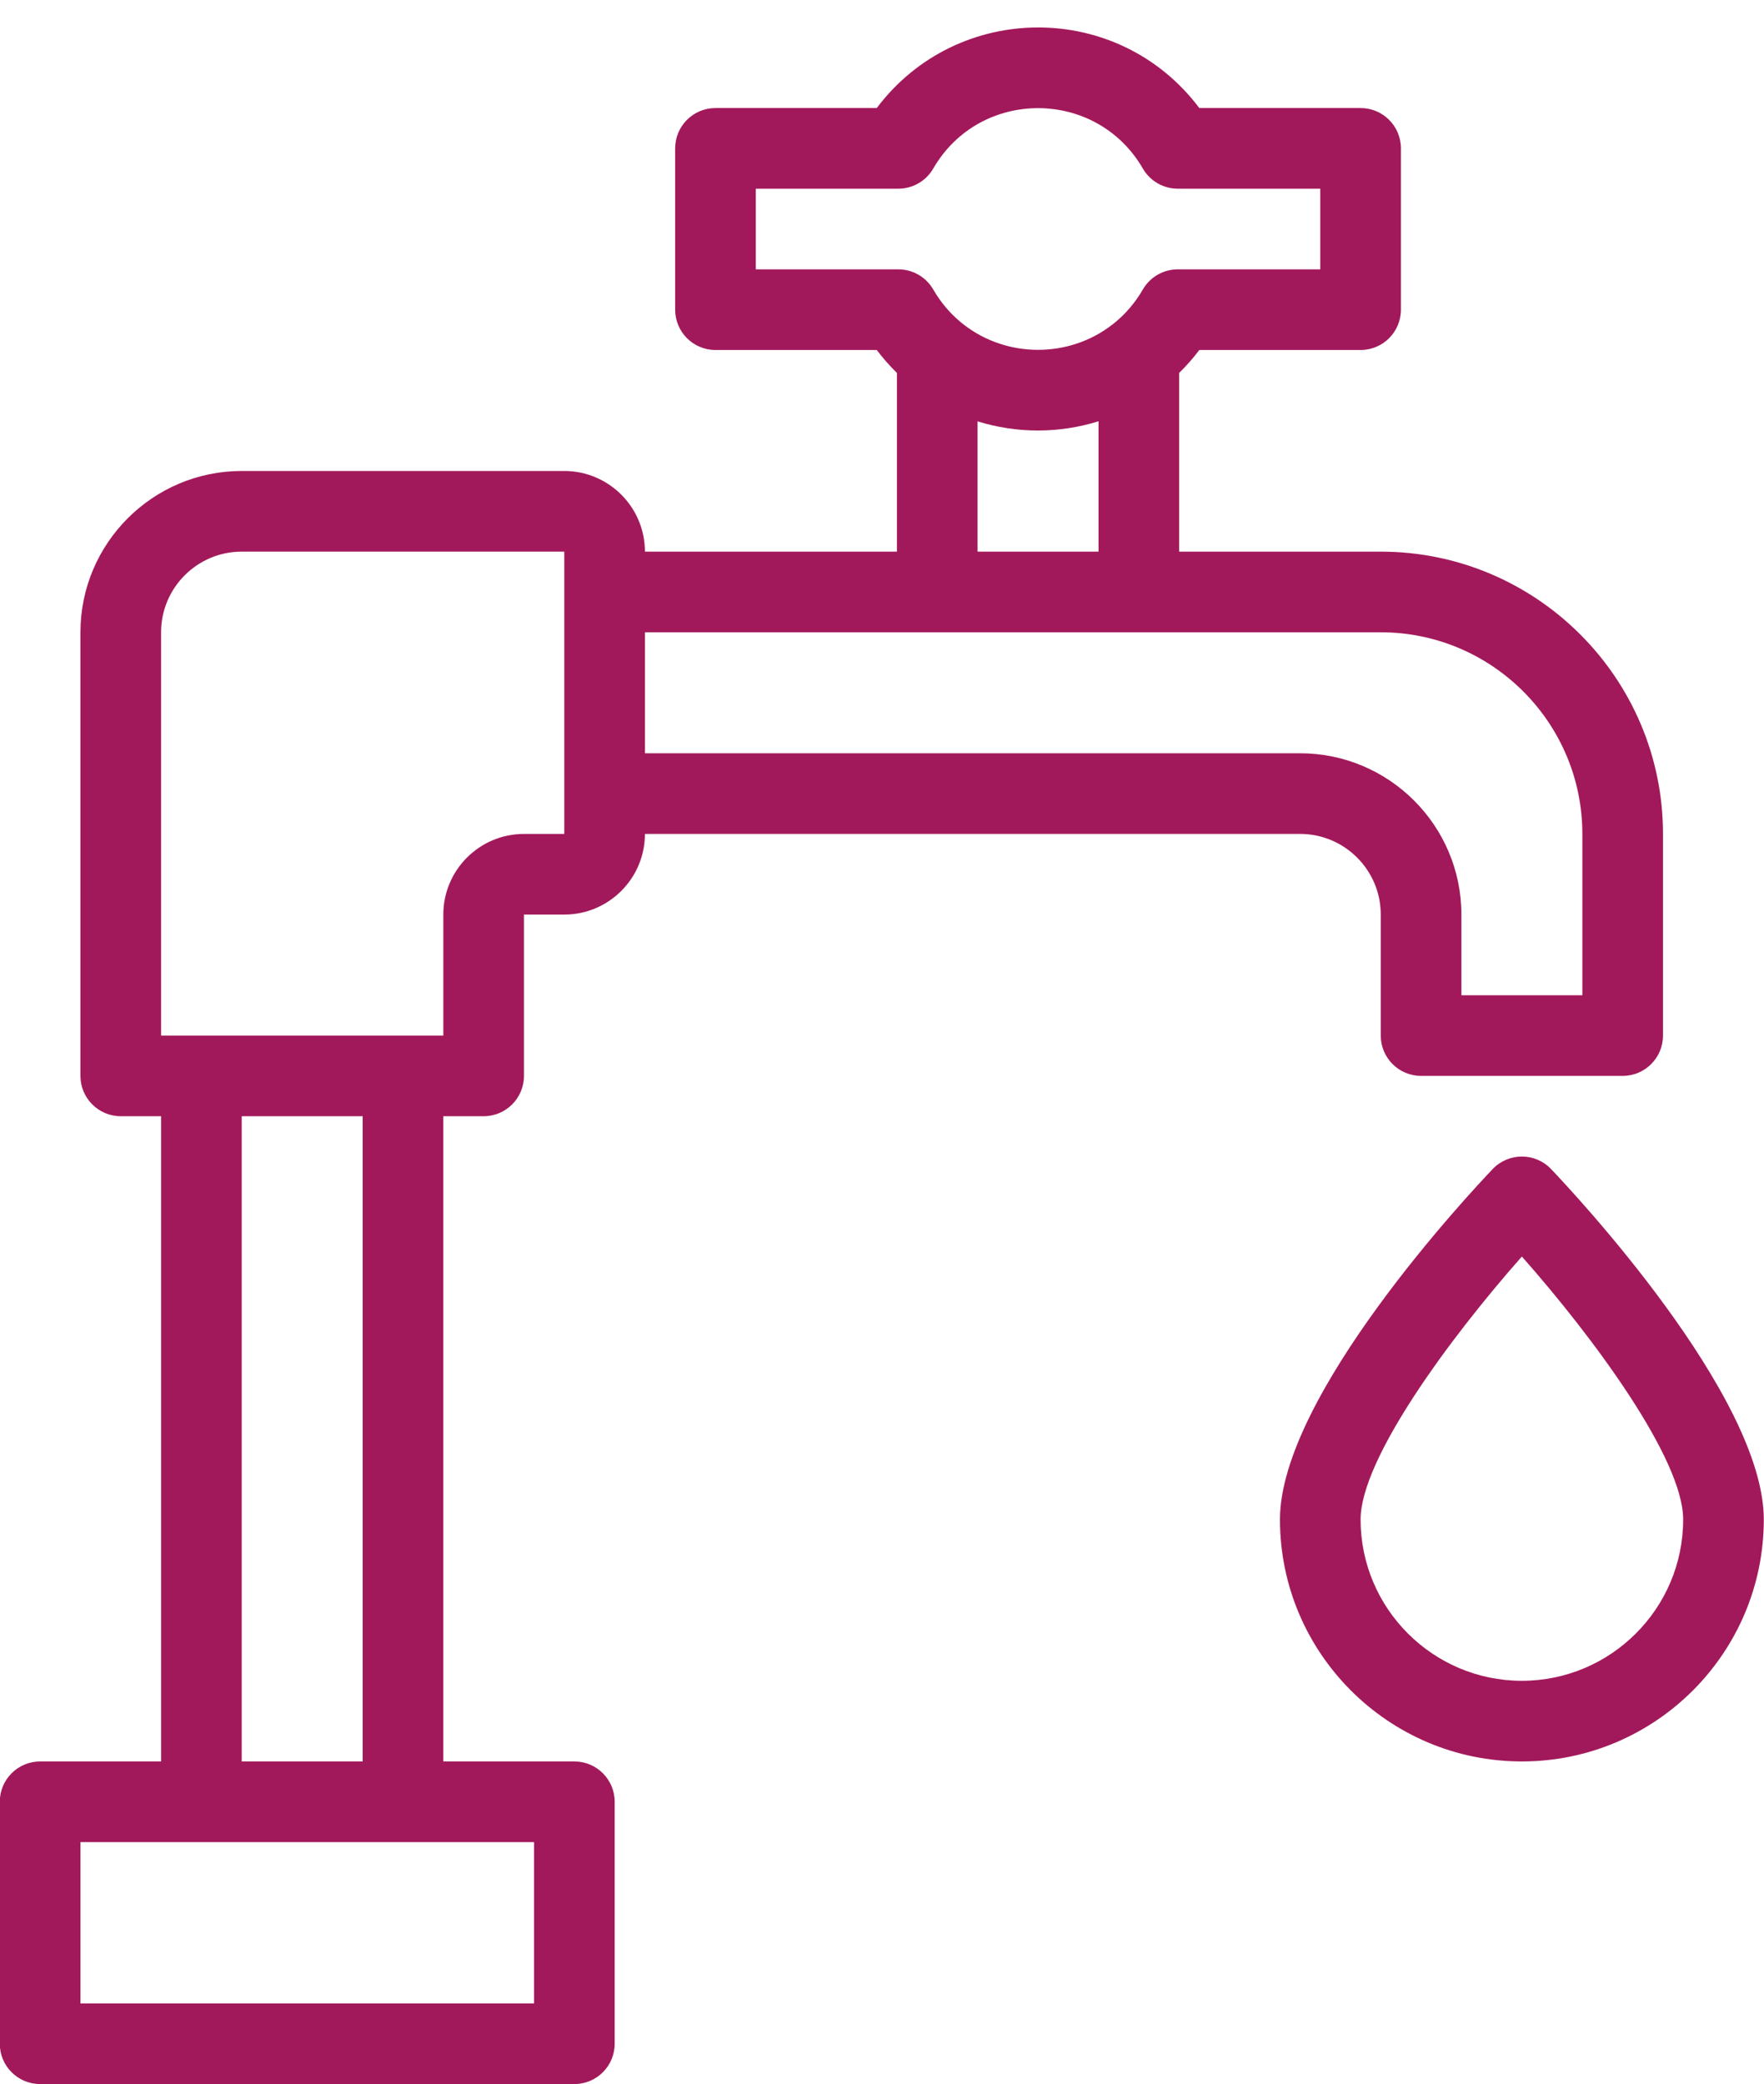
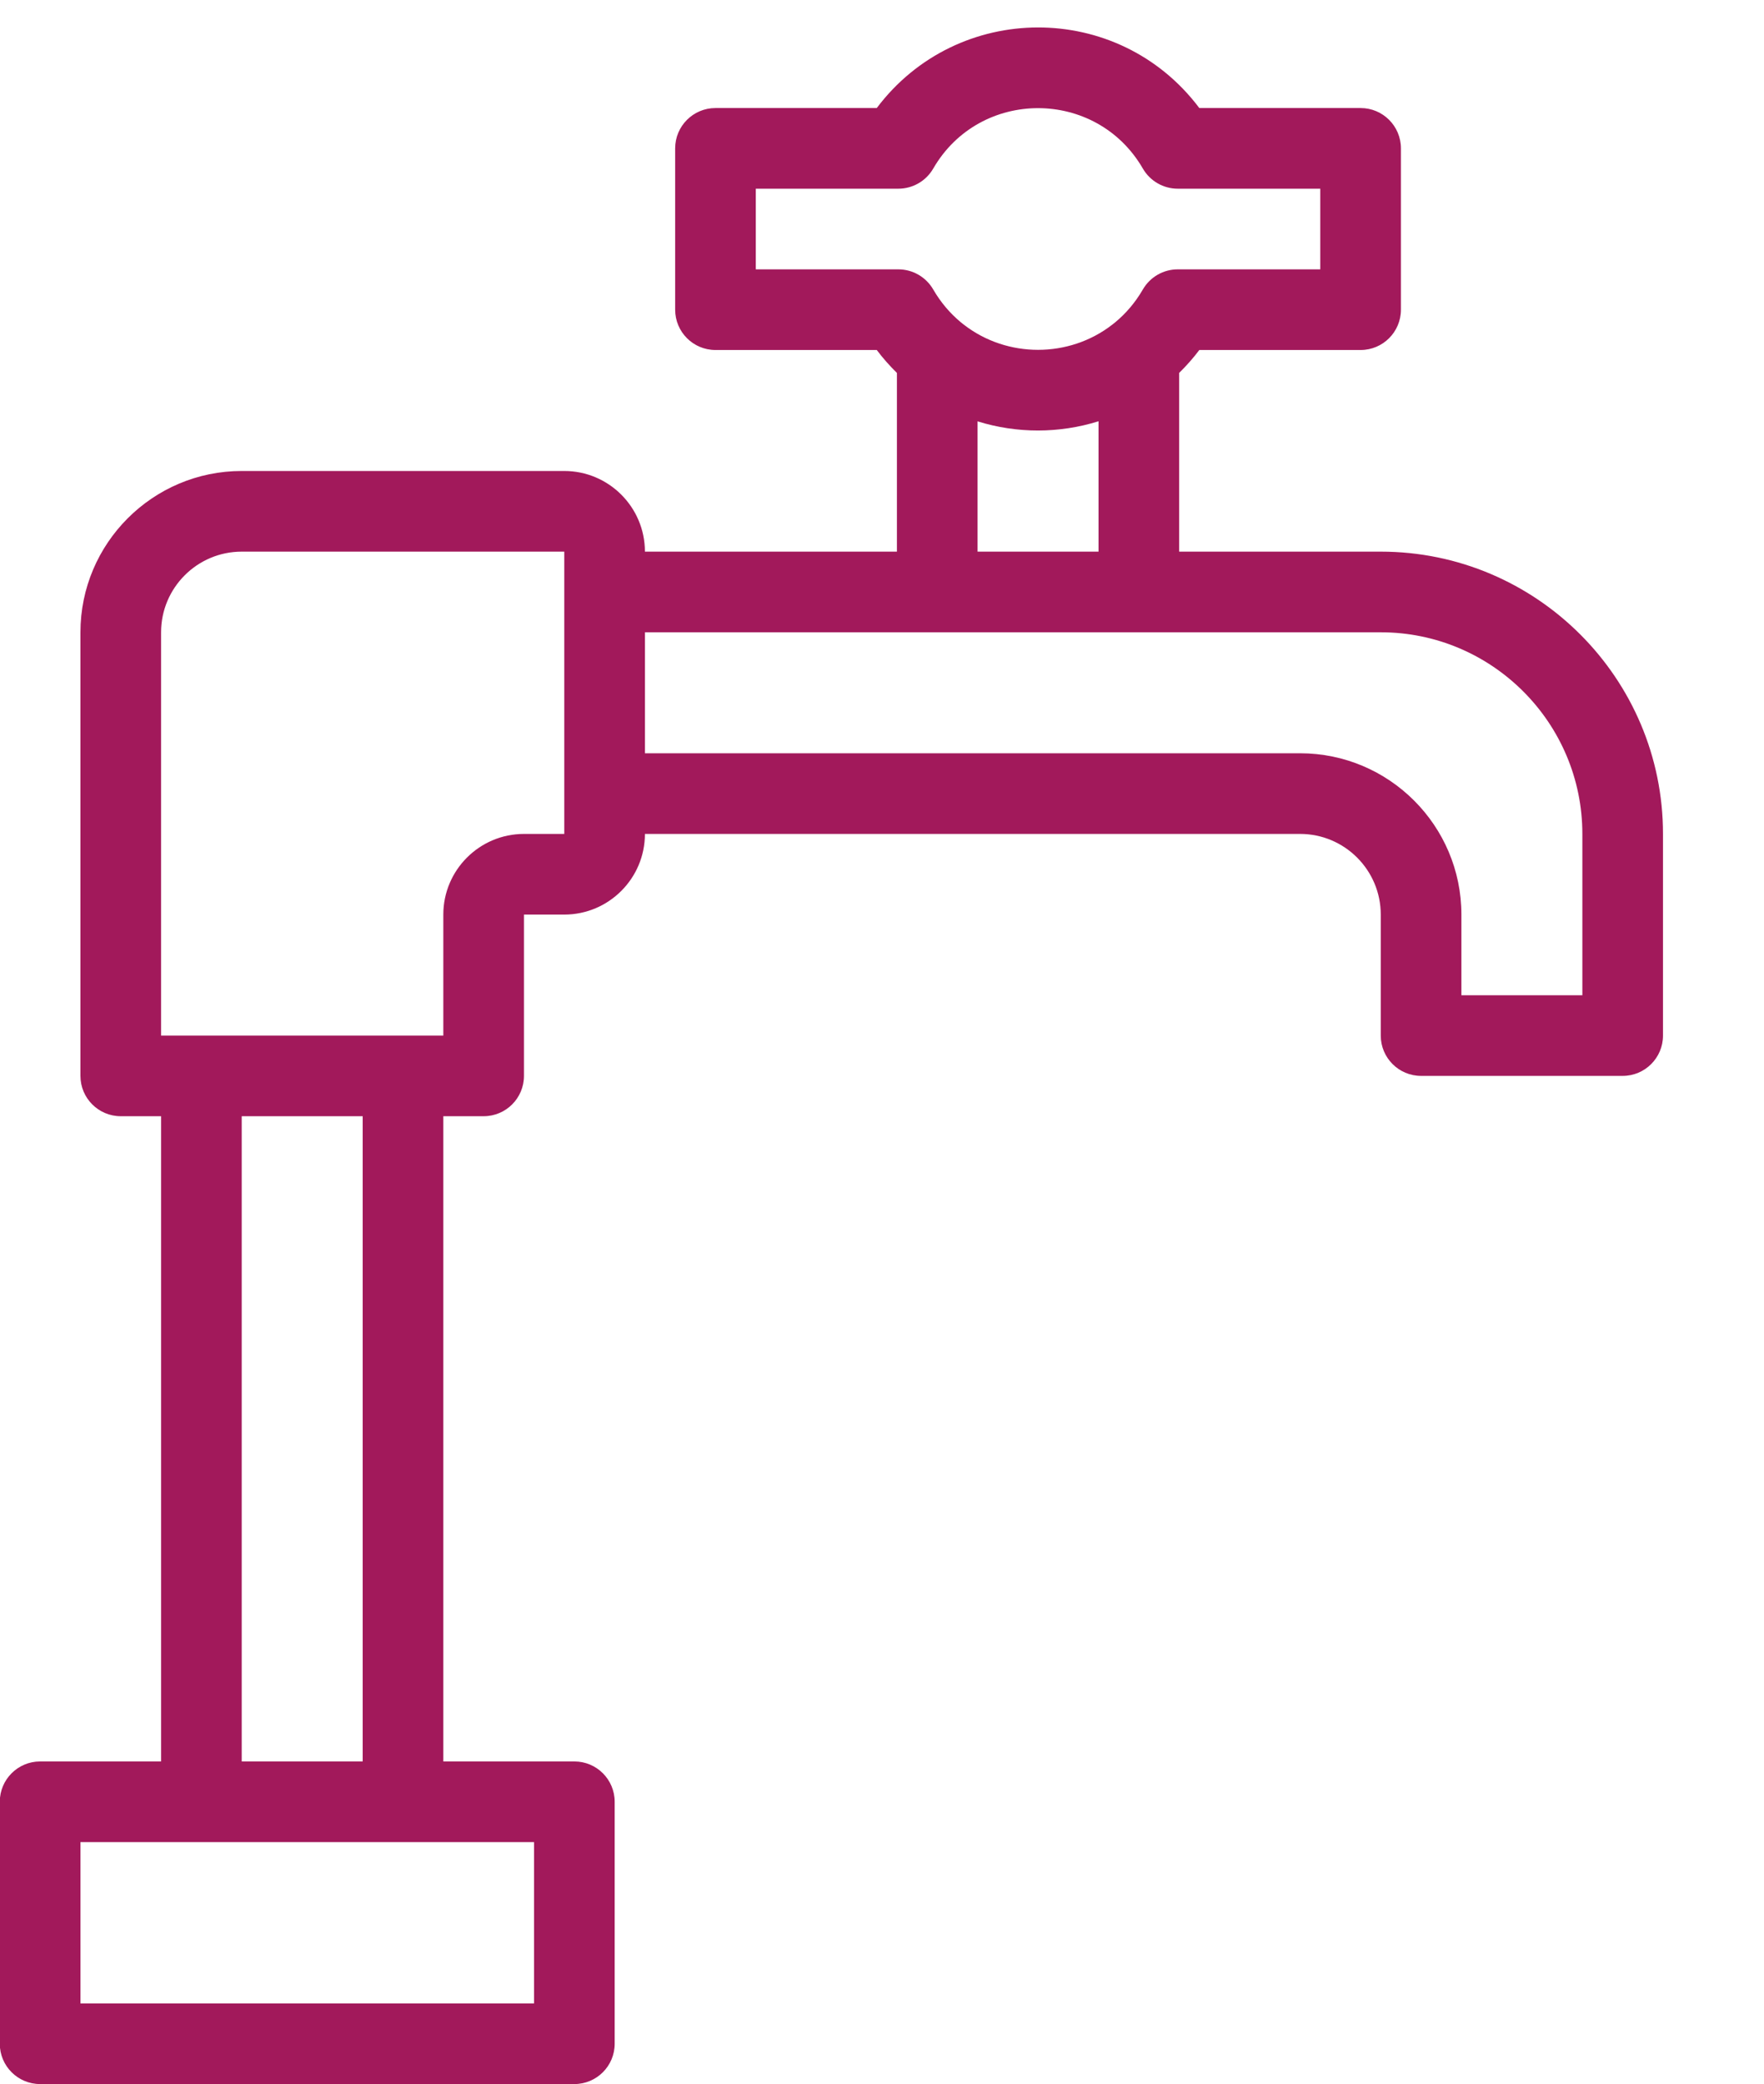
<svg xmlns="http://www.w3.org/2000/svg" fill="#a2195b" height="516.8" preserveAspectRatio="xMidYMid meet" version="1" viewBox="37.3 -5.8 437.5 516.8" width="437.5" zoomAndPan="magnify">
  <g>
    <g id="change1_1">
      <path d="M379.75,220.991v30c0,5.523,4.477,10,10,10h50c5.523,0,10-4.477,10-10v-50c0-38.598-31.402-70-70-70h-50V86.672 c1.771-1.742,3.452-3.623,5.001-5.681h39.999c5.523,0,10-4.477,10-10v-40c0-5.523-4.477-10-10-10h-39.999 c-20.143-26.774-60.056-26.511-80.002,0H214.75c-5.523,0-10,4.477-10,10v40c0,5.523,4.477,10,10,10h39.999 c1.552,2.062,3.233,3.945,5.001,5.687v44.313h-62.5c0-11.028-8.972-20-20-20h-80c-22.056,0-40,17.944-40,40v110 c0,5.523,4.477,10,10,10h10v160h-30c-5.523,0-10,4.477-10,10v60c0,5.523,4.477,10,10,10h132.5c5.523,0,10-4.477,10-10v-60 c0-5.523-4.477-10-10-10h-32.5v-160h10c5.523,0,10-4.477,10-10v-40h10c11.028,0,20-8.972,20-20h162.5 C370.778,200.991,379.75,209.963,379.75,220.991z M224.75,60.991v-20h35.35c3.569,0,6.868-1.902,8.656-4.992 c11.562-19.983,40.438-19.963,51.988,0c1.788,3.09,5.086,4.992,8.656,4.992h35.35v20H329.4c-3.569,0-6.868,1.902-8.656,4.992 c-1.863,3.219-4.179,5.912-6.795,8.093c-0.275,0.197-0.539,0.407-0.793,0.63c-10.728,8.332-26.107,8.322-36.827-0.013 c-0.237-0.208-0.484-0.403-0.74-0.588c-2.633-2.187-4.963-4.888-6.834-8.122c-1.788-3.09-5.086-4.992-8.656-4.992H224.75z M279.75,98.681c9.755,3.042,20.26,3.027,30-0.017v32.327h-30V98.681z M169.75,490.991H57.25v-40h112.5V490.991z M127.25,430.991 h-30v-160h30V430.991z M177.25,200.991h-10c-11.028,0-20,8.972-20,20v30c-14.608,0-55.388,0-70,0v-100c0-11.028,8.972-20,20-20h80 V200.991z M197.25,150.991h182.5c27.57,0,50,22.43,50,50v40h-30v-20c0-22.056-17.944-40-40-40h-162.5V150.991z" />
-       <path d="M421.984,284.087c-3.945-4.133-10.536-4.119-14.468,0c-5.401,5.658-52.766,56.171-52.766,86.904c0,33.084,26.916,60,60,60 s60-26.916,60-60C474.75,340.258,427.385,289.745,421.984,284.087z M414.75,410.991c-22.056,0-40-17.944-40-40 c0-15.034,22.215-45.103,40-65.205c17.786,20.103,40,50.171,40,65.205C454.75,393.047,436.806,410.991,414.75,410.991z" />
    </g>
  </g>
</svg>